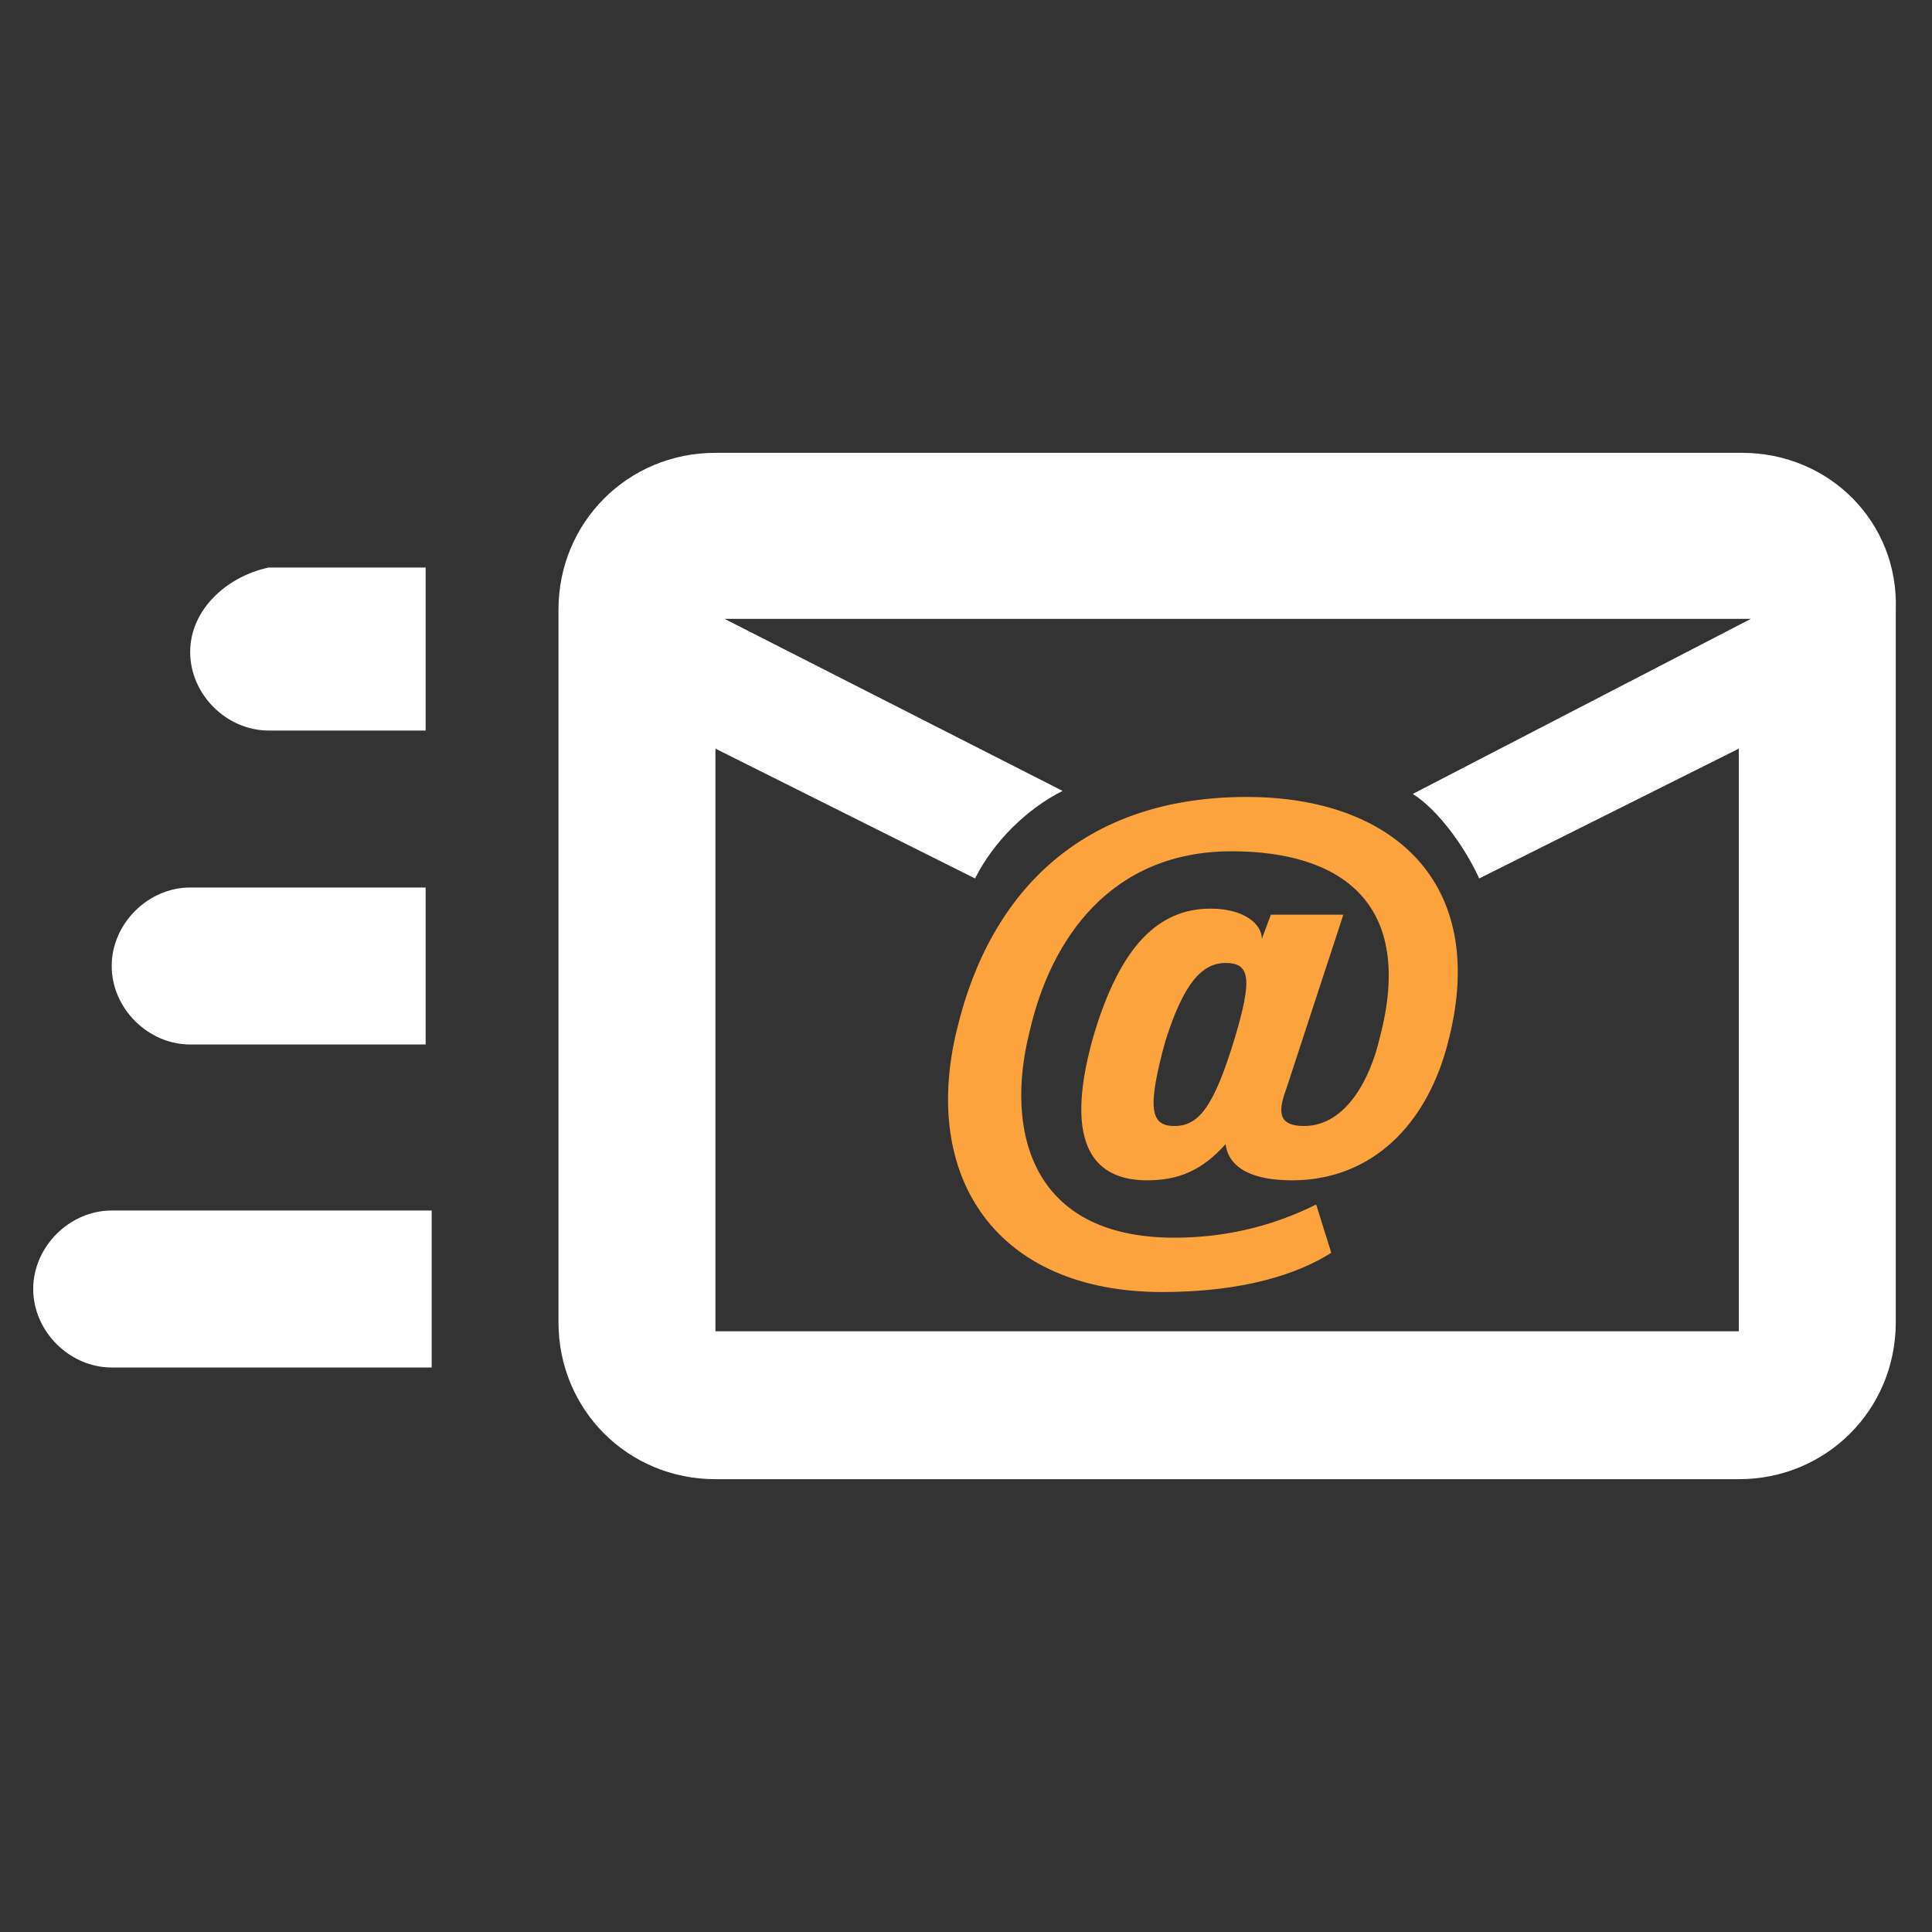
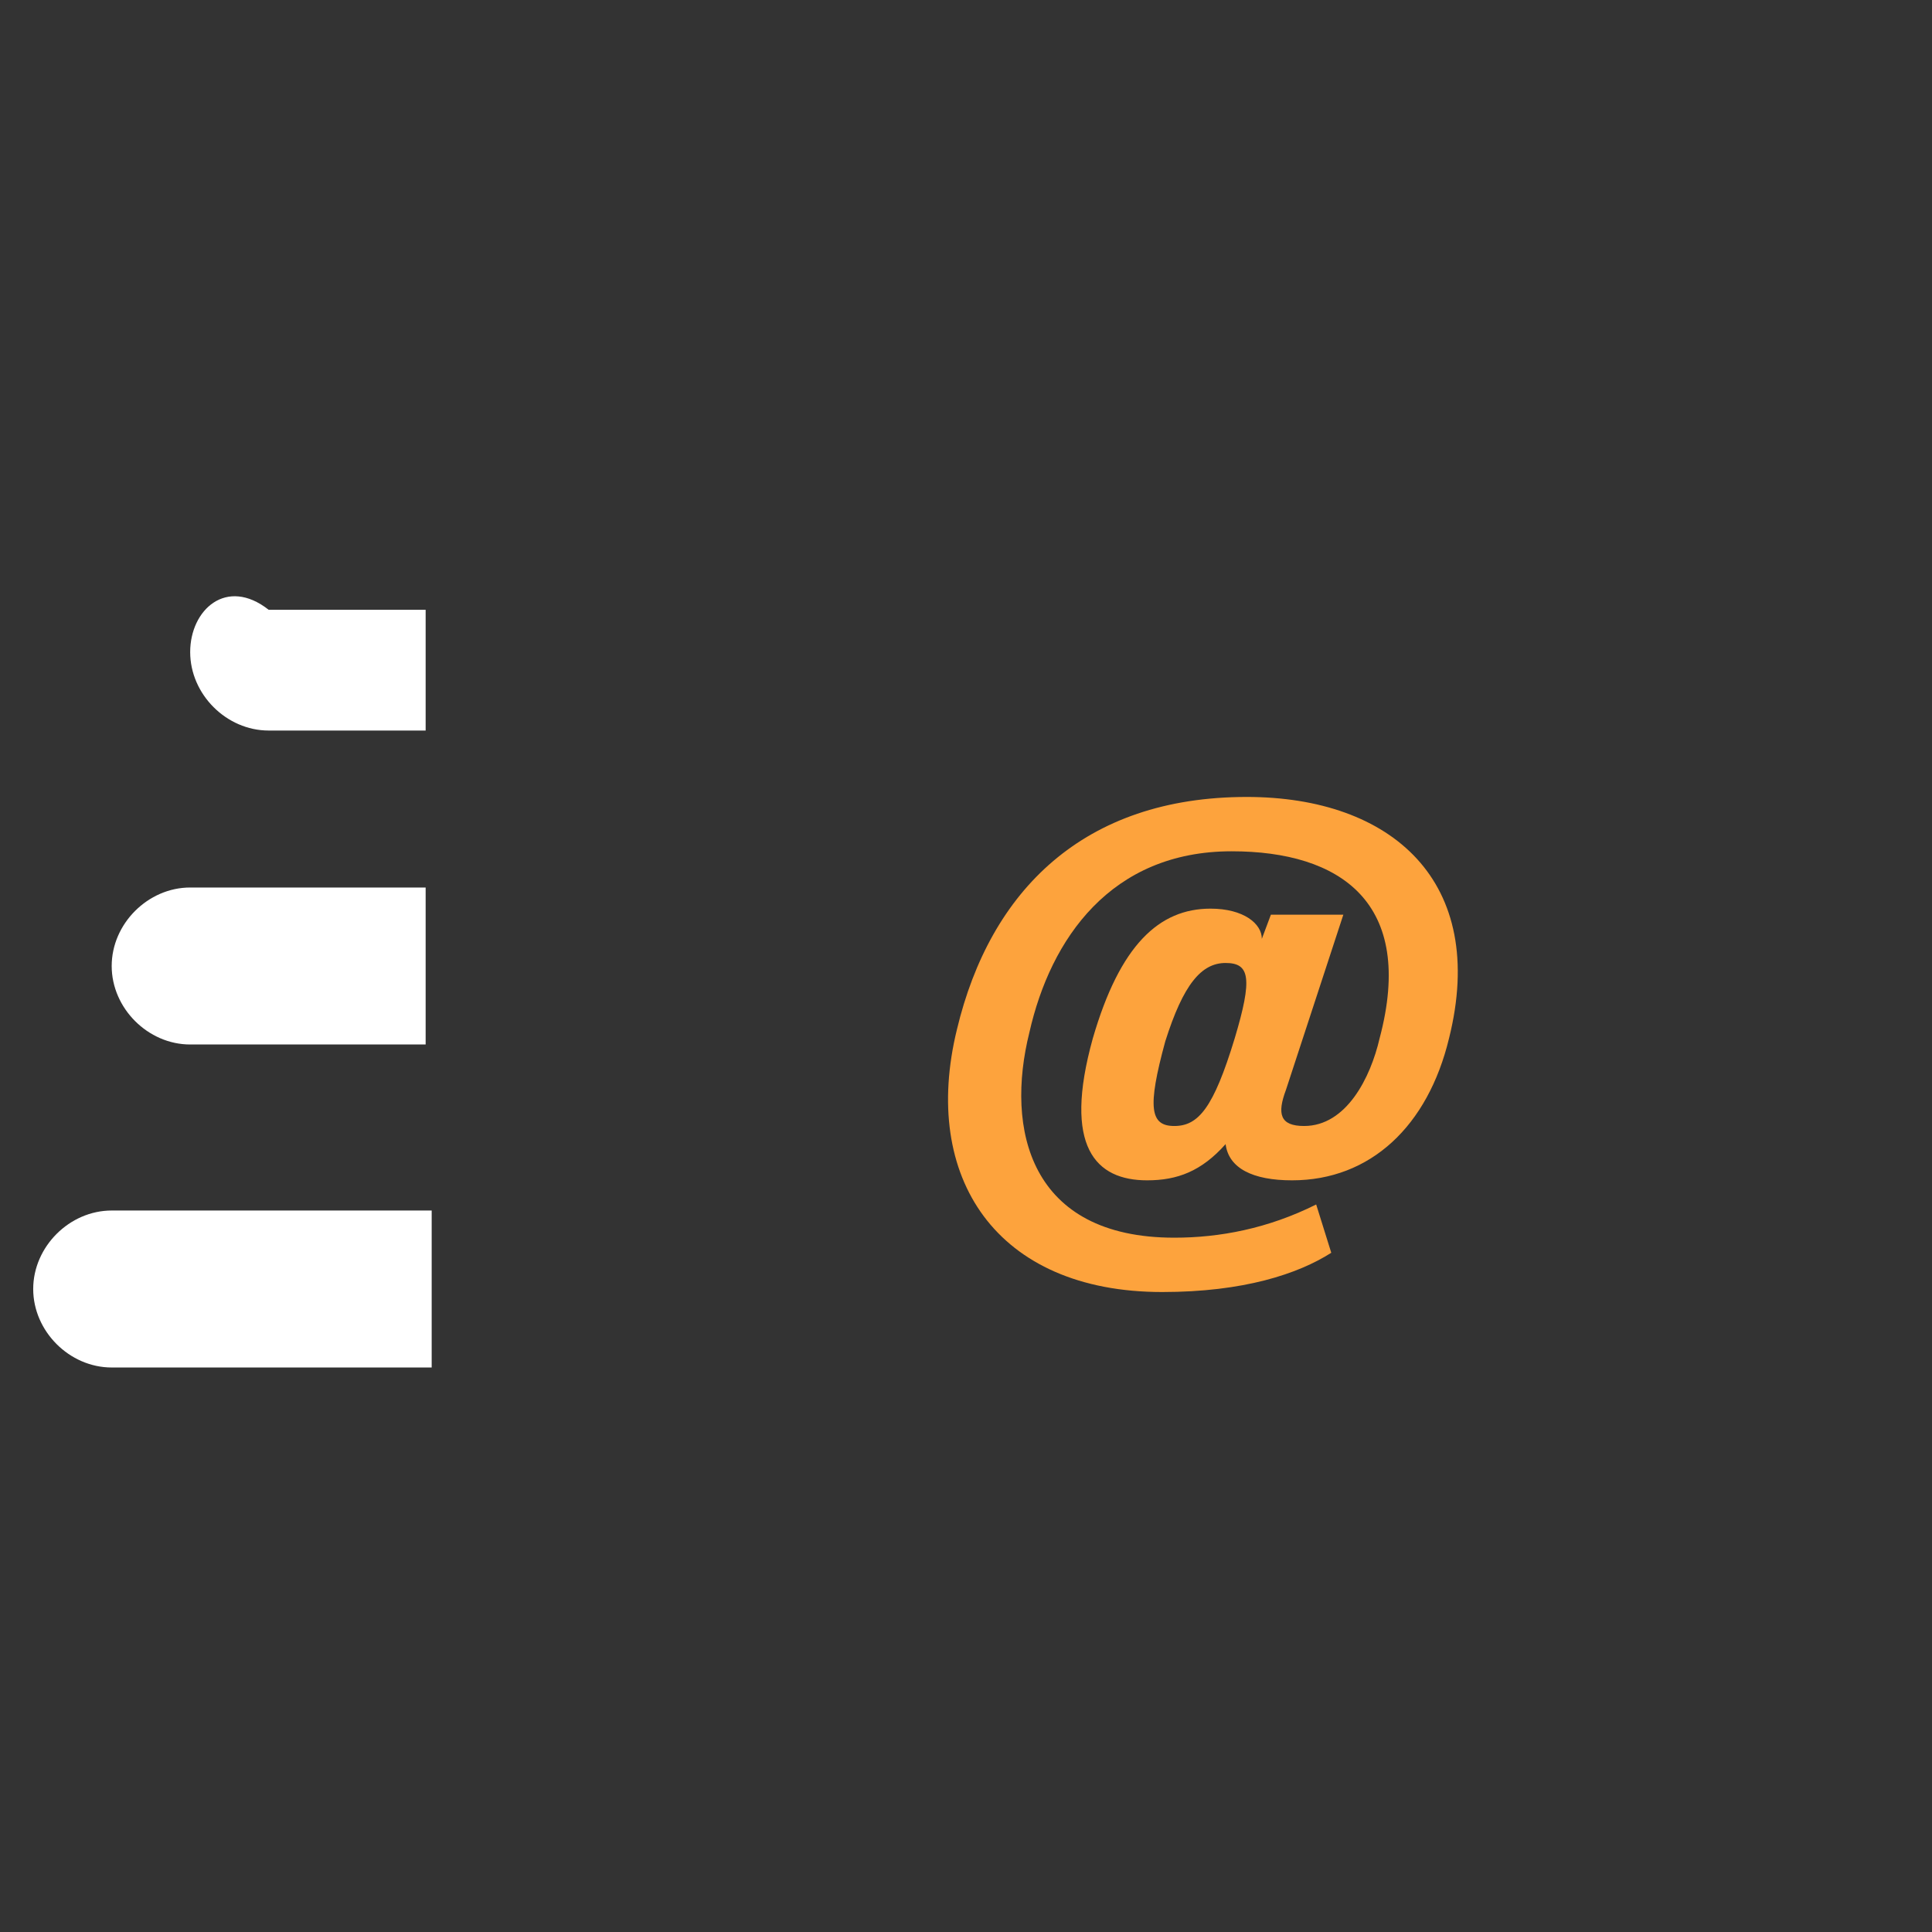
<svg xmlns="http://www.w3.org/2000/svg" version="1.1" id="Calque_1" x="0px" y="0px" viewBox="0 0 64 64" style="enable-background:new 0 0 64 64;" xml:space="preserve">
  <rect x="0" y="0" width="64" height="64" fill="#333333" stroke="none" />
  <style type="text/css">
	.st0{fill:#FFFFFF;}
	.st1{fill:#FDA33D;}
</style>
  <g>
    <g>
-       <path class="st0" d="M57.7,15H23.7c-2.9,0-5.2,2.3-5.2,5.2v23.6c0,2.9,2.3,5.2,5.2,5.2h33.9c2.9,0,5.2-2.3,5.2-5.2V20.2    C62.9,17.3,60.6,15,57.7,15z M49,29.1l8.6-4.3v19.3H41c-0.3,0-0.3,0-0.6,0c-0.3,0-0.3,0-0.6,0H23.7V24.8l8.6,4.3    c0.6-1.2,1.7-2.3,2.9-2.9L24,20.5H58l-11.2,5.8C47.6,26.8,48.5,28,49,29.1z" />
      <g>
        <path class="st0" d="M6.3,34.6h7.8v-5.2H6.3c-1.4,0-2.6,1.2-2.6,2.6S4.9,34.6,6.3,34.6z" />
        <path class="st0" d="M14.4,40.1H3.7c-1.4,0-2.6,1.2-2.6,2.6s1.2,2.6,2.6,2.6h10.6c0-0.6,0-0.9,0-1.4V40.1z" />
-         <path class="st0" d="M6.3,21.6c0,1.4,1.2,2.6,2.6,2.6h5.2v-4c0-0.6,0-0.9,0-1.4H8.9C7.5,19.1,6.3,20.2,6.3,21.6z" />
+         <path class="st0" d="M6.3,21.6c0,1.4,1.2,2.6,2.6,2.6h5.2v-4H8.9C7.5,19.1,6.3,20.2,6.3,21.6z" />
      </g>
    </g>
    <g>
      <g>
        <path class="st1" d="M44.1,41.5c-1.1,0.7-2.9,1.3-5.6,1.3c-5.5,0-8-3.8-6.8-8.7c1.1-4.6,4.2-7.7,9.6-7.7c4.8,0,8,2.8,6.7,8     c-0.7,2.9-2.6,4.7-5.2,4.7c-1.3,0-2.1-0.4-2.2-1.2c-0.8,0.9-1.6,1.2-2.6,1.2c-1.7,0-2.8-1.1-1.8-4.7c0.9-3.1,2.2-4.3,3.9-4.3     c1.1,0,1.7,0.5,1.7,1l0.3-0.8h2.4l-1.9,5.8c-0.3,0.8-0.2,1.2,0.6,1.2c1.4,0,2.2-1.6,2.5-2.9c1.2-4.5-1.3-6.2-4.9-6.2     c-4,0-6,2.9-6.7,6c-0.8,3.2,0,6.8,4.8,6.8c1.5,0,3.1-0.3,4.7-1.1L44.1,41.5z M38.6,34.5c-0.6,2.2-0.5,2.8,0.3,2.8     c0.8,0,1.3-0.6,2-2.9c0.6-2,0.5-2.5-0.3-2.5C39.8,31.9,39.2,32.6,38.6,34.5z" />
      </g>
    </g>
  </g>
</svg>